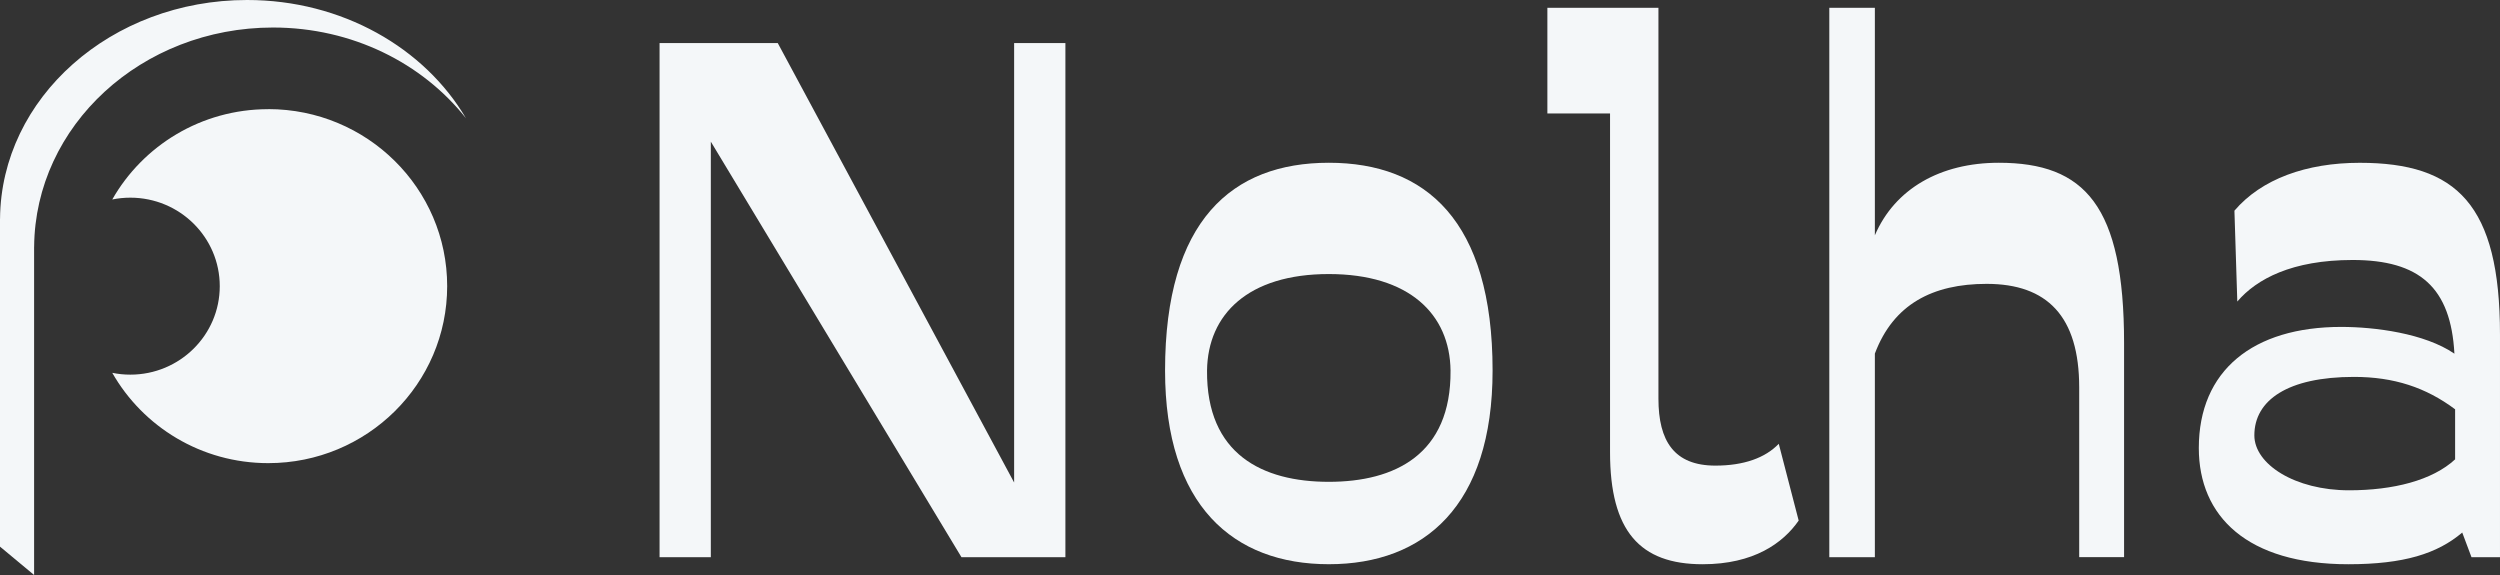
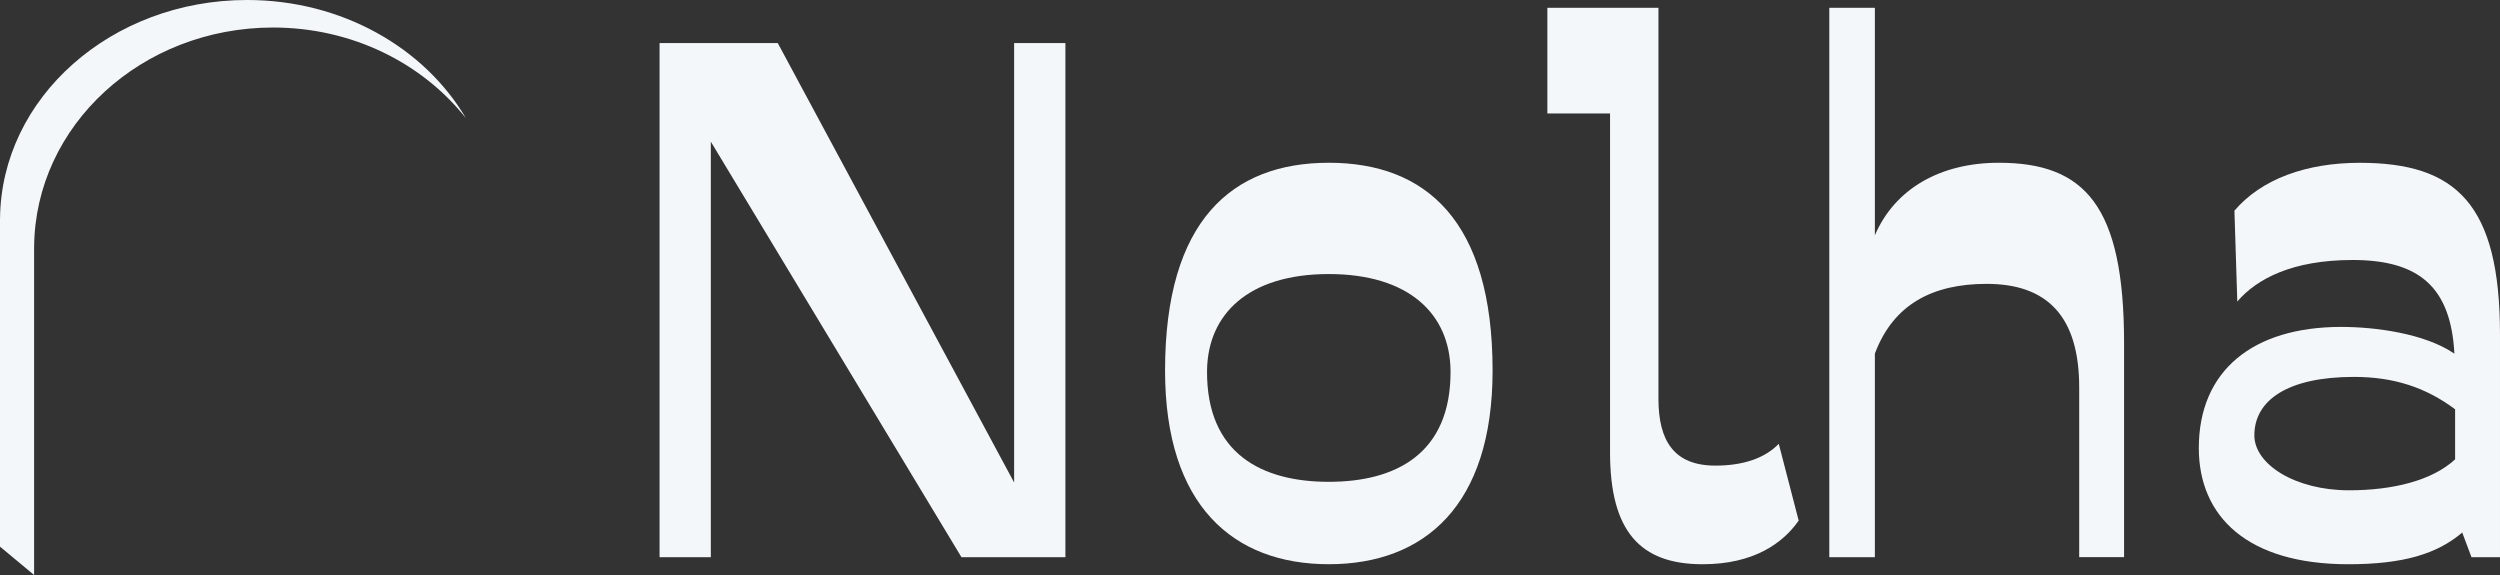
<svg xmlns="http://www.w3.org/2000/svg" width="200" height="46" viewBox="0 0 200 46" fill="none">
  <rect x="0" y="0" width="200" height="46" fill="#333333" stroke="none" />
  <g clip-path="url(#clip0_222_8290)">
-     <path d="M21.459 8.734C16.102 8.734 11.433 11.649 8.981 15.959C9.449 15.863 9.931 15.813 10.425 15.813C14.376 15.813 17.581 18.984 17.581 22.893C17.581 26.802 14.376 29.972 10.425 29.972C9.931 29.972 9.446 29.922 8.981 29.826C11.436 34.137 16.102 37.051 21.459 37.051C29.365 37.051 35.774 30.711 35.774 22.89C35.774 15.069 29.365 8.729 21.459 8.729V8.734Z" fill="#F4F7F9" />
-     <path d="M56.866 11.332V44.575H52.765V3.444H62.22L81.13 38.601V3.444H85.232V44.575H76.917L56.866 11.332Z" fill="#F4F7F9" />
+     <path d="M56.866 11.332V44.575H52.765V3.444H62.22L81.13 38.601V3.444H85.232V44.575H76.917L56.866 11.332" fill="#F4F7F9" />
    <path d="M93.205 29.643C93.205 17.643 98.559 13.021 106.306 13.021C114.053 13.021 119.407 17.643 119.407 29.643C119.407 40.463 113.938 45.137 106.306 45.137C98.674 45.137 93.205 40.46 93.205 29.643ZM116.043 29.643C115.988 25.135 112.739 21.924 106.303 21.924C99.867 21.924 96.621 25.135 96.563 29.643C96.507 36.347 101.005 38.546 106.303 38.546C111.601 38.546 116.099 36.347 116.043 29.643Z" fill="#F4F7F9" />
    <path d="M128.803 36.181V9.077H123.79V0.625H132.675V31.897C132.675 35.277 133.927 37.249 137.232 37.249C139.51 37.249 141.219 36.629 142.301 35.504L143.894 41.646C142.642 43.45 140.304 45.139 136.206 45.139C131.193 45.139 128.803 42.49 128.803 36.181Z" fill="#F4F7F9" />
    <path d="M149.989 28.291V44.575H146.344V0.625H149.989V18.824C151.583 15.104 155.229 13.021 159.9 13.021C166.792 13.021 169.926 16.459 169.926 27.444V44.572H166.336V30.993C166.336 25.301 163.772 22.709 158.933 22.709C154.605 22.709 151.471 24.344 149.989 28.288V28.291Z" fill="#F4F7F9" />
    <path d="M196.98 42.603C194.986 44.293 192.311 45.139 187.865 45.139C179.777 45.139 175.905 41.309 175.905 35.844C175.905 29.646 180.233 26.153 187.298 26.153C189.973 26.153 193.963 26.659 196.353 28.294C196.068 22.997 193.563 20.799 188.209 20.799C183.367 20.799 180.521 22.32 178.984 24.123L178.754 16.855C180.918 14.319 184.508 13.024 188.78 13.024C196.527 13.024 199.999 16.349 199.999 26.773V44.578H197.72L196.98 42.606V42.603ZM196.409 36.743V32.744C194.075 30.996 191.511 30.152 188.321 30.152C183.023 30.152 180.348 32.011 180.348 34.829C180.348 37.138 183.594 39.224 187.924 39.224C191.455 39.224 194.589 38.435 196.412 36.746L196.409 36.743Z" fill="#F4F7F9" />
    <path d="M2.728 19.745H2.731C2.808 10.043 11.331 2.202 21.842 2.202C28.183 2.202 33.802 5.061 37.277 9.461C33.972 3.839 27.375 0 19.763 0C8.897 0 0.082 7.824 0.003 17.5H0V43.731L2.728 46V19.745Z" fill="#F4F7F9" />
  </g>
  <defs>
    <clipPath id="clip0_222_8290">
      <rect width="200" height="46" fill="white" />
    </clipPath>
  </defs>
</svg>